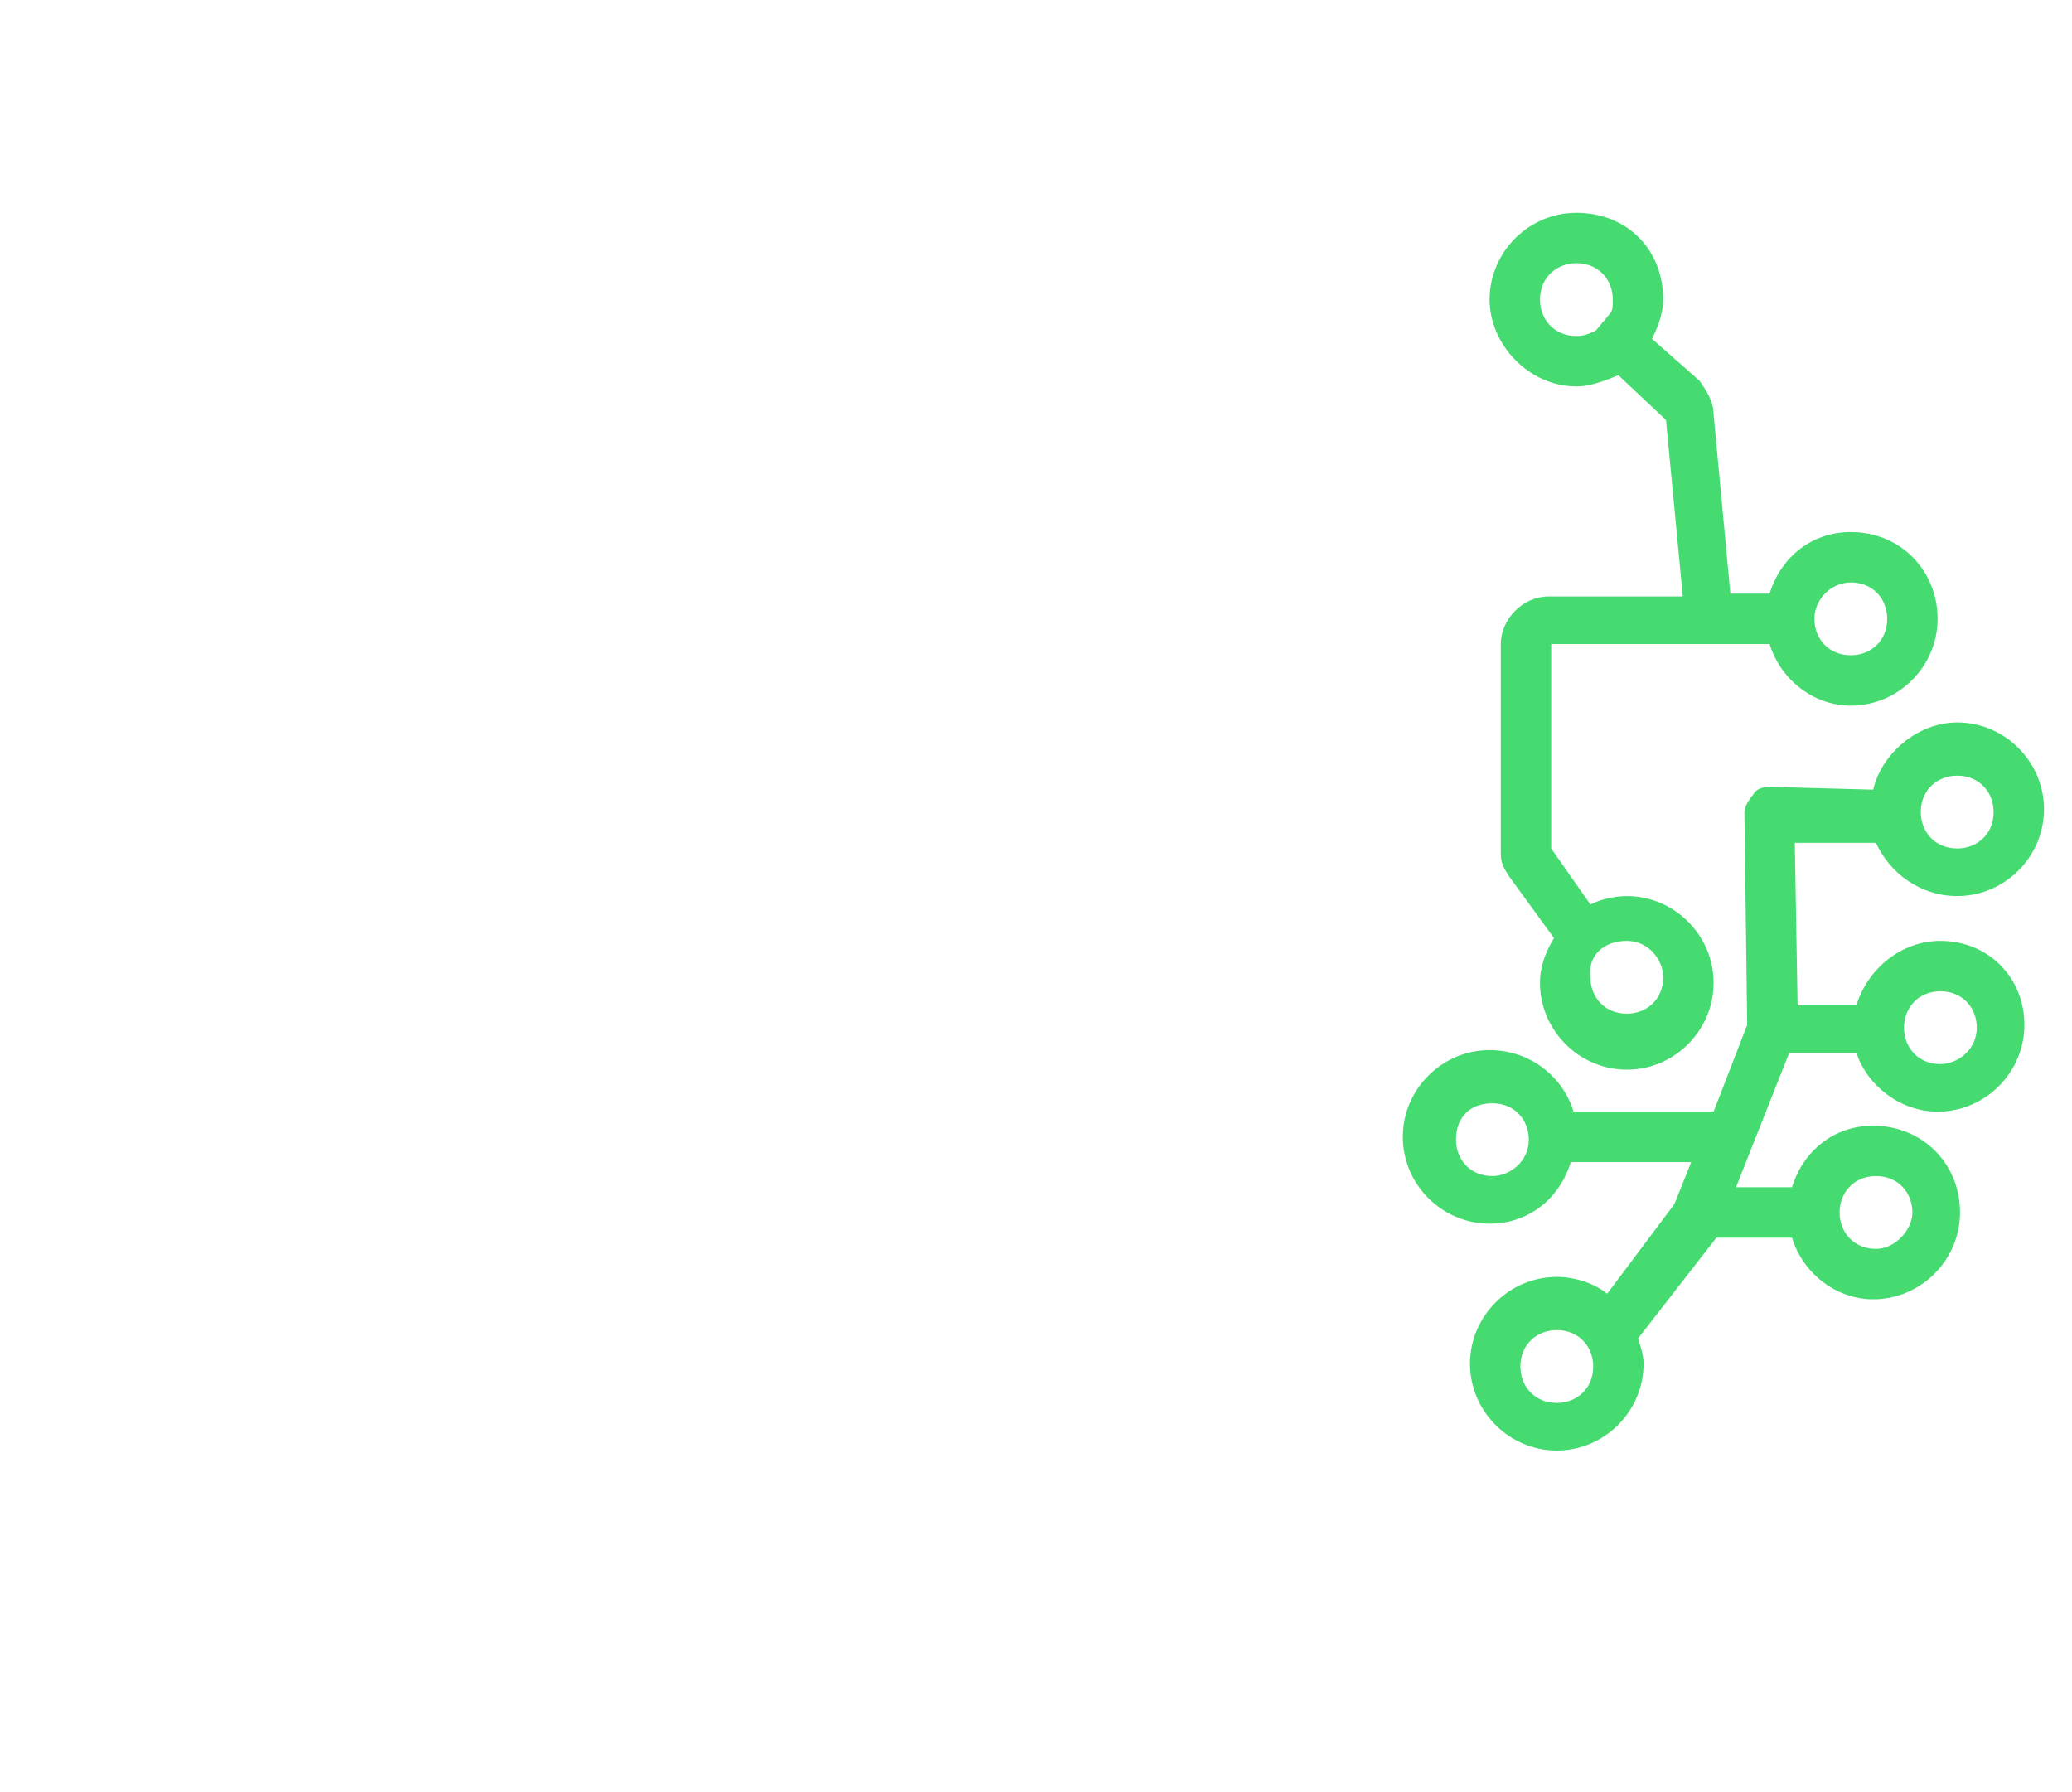
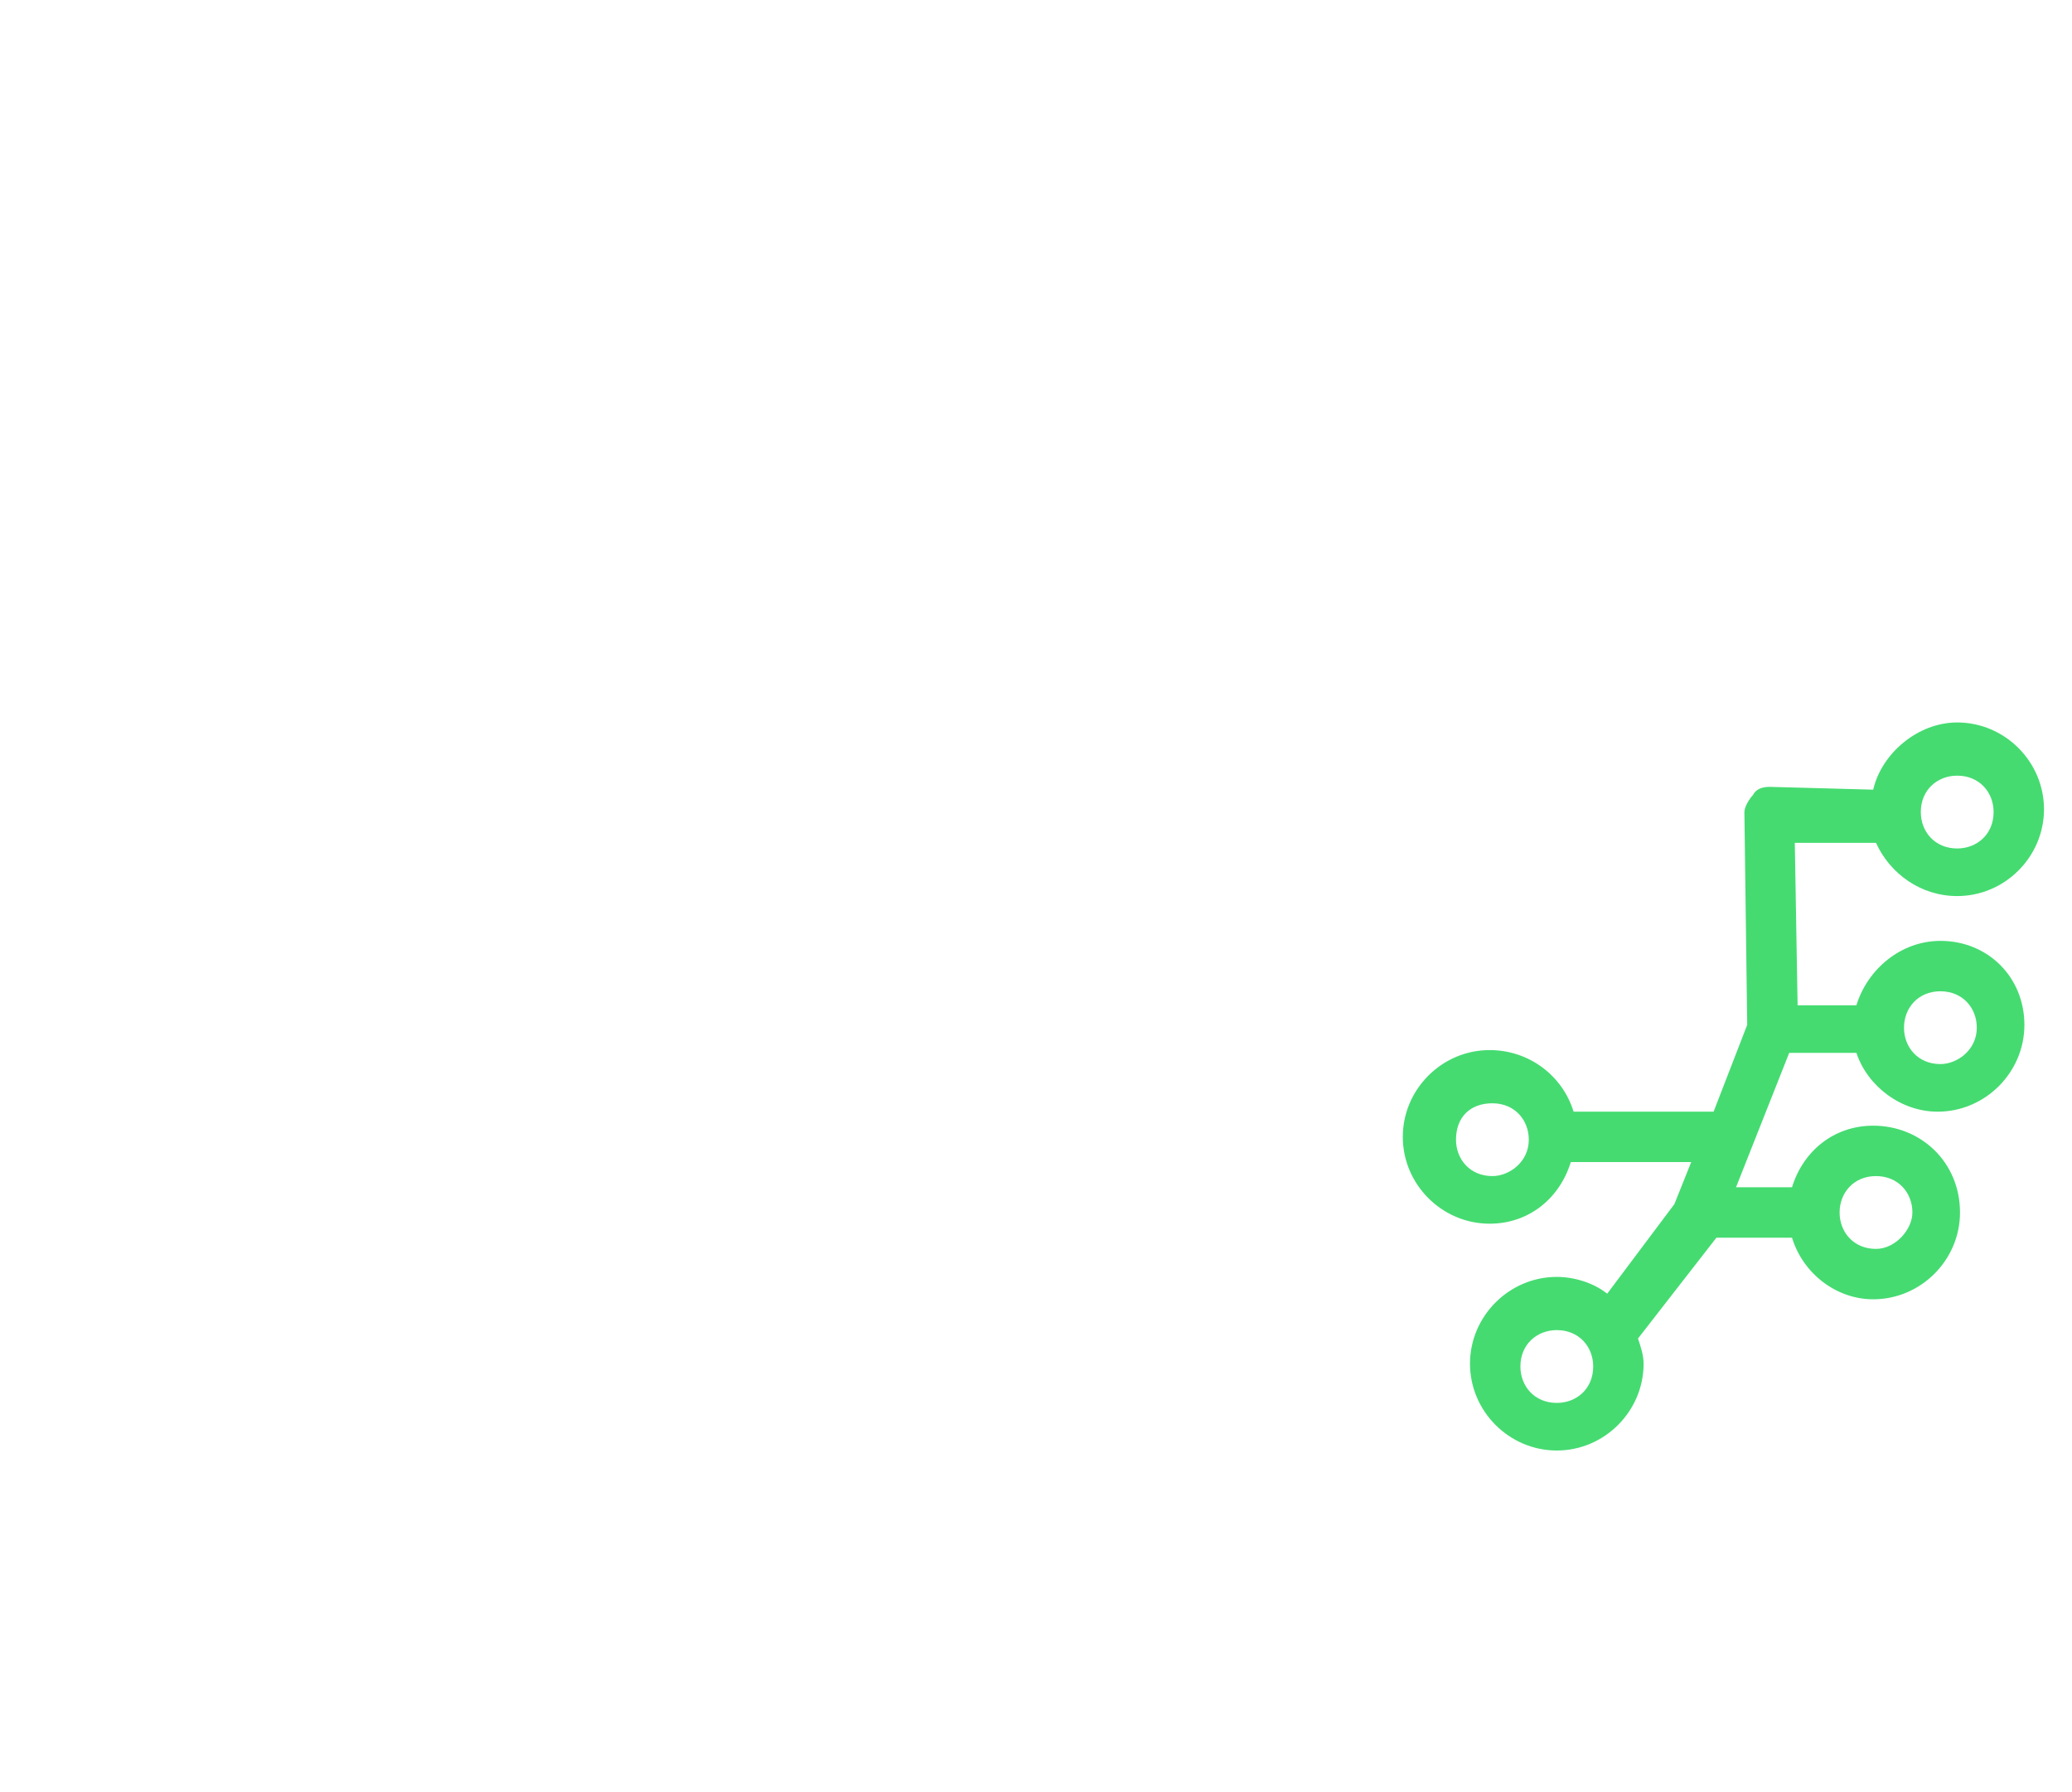
<svg xmlns="http://www.w3.org/2000/svg" version="1.1" id="Layer_1" x="0px" y="0px" viewBox="0 0 74 64" style="enable-background:new 0 0 74 64;" xml:space="preserve">
  <style type="text/css">
	.st0{fill:#F2387F;}
	.st1{fill:#008BE1;}
	.st2{fill:#EDE600;}
	.st3{fill:#45DB71;}
	.st4{fill:#300F5B;}
	.st5{fill:#111111;}
	.st6{fill:#FFFFFF;}
	.st7{fill:none;stroke:#FFFFFF;stroke-miterlimit:10;}
	.st8{fill:#230B47;}
	.st9{fill:none;stroke:#45DB71;stroke-width:2;stroke-miterlimit:10;}
	.st10{fill:#FBFDFB;}
	.st11{opacity:0.1;fill:#45DB71;}
	.st12{clip-path:url(#SVGID_00000078749187706901691060000006257958090865579955_);}
	.st13{clip-path:url(#SVGID_00000106143530923615363010000012039615295470987695_);}
	.st14{clip-path:url(#SVGID_00000038402322123846337340000008802366758078995133_);fill:#FFFFFF;}
	.st15{clip-path:url(#SVGID_00000038402322123846337340000008802366758078995133_);fill:#45DB71;}
	.st16{clip-path:url(#SVGID_00000183960382953987701280000002108096224520410008_);}
	.st17{clip-path:url(#SVGID_00000096043055501912857420000008378362233634939825_);}
	.st18{clip-path:url(#SVGID_00000057855236870215494460000009711683248791830196_);fill:#FFFFFF;}
	.st19{clip-path:url(#SVGID_00000136407904613266023680000003832705466686061754_);}
	.st20{clip-path:url(#SVGID_00000018216129242156711000000001960588655539046325_);}
	.st21{clip-path:url(#SVGID_00000085228399869299448620000014804102645568180114_);fill:#FFFFFF;}
	.st22{clip-path:url(#SVGID_00000085228399869299448620000014804102645568180114_);fill:#45DB71;}
	.st23{clip-path:url(#SVGID_00000045616935419079422760000017283674041120782775_);}
	.st24{clip-path:url(#SVGID_00000088833982217615396050000005273168598800242842_);}
	.st25{clip-path:url(#SVGID_00000047026113093924036420000006843439086061944510_);fill:#FFFFFF;}
	.st26{clip-path:url(#SVGID_00000047026113093924036420000006843439086061944510_);fill:#45DB71;}
	.st27{clip-path:url(#SVGID_00000155141406817579205060000008110533897906170761_);}
	.st28{clip-path:url(#SVGID_00000162324050097900750880000016630468701628535453_);}
	.st29{clip-path:url(#SVGID_00000072970458516096496120000003738001214365429652_);fill:#45DB71;}
	.st30{clip-path:url(#SVGID_00000072970458516096496120000003738001214365429652_);fill:#FFFFFF;}
	.st31{clip-path:url(#SVGID_00000101076147642188860270000008157330803063167404_);}
	.st32{clip-path:url(#SVGID_00000109735670317399590370000003633879009233571733_);}
	.st33{clip-path:url(#SVGID_00000034768097135470127200000004633761808550579888_);fill:#141414;}
	.st34{clip-path:url(#SVGID_00000034768097135470127200000004633761808550579888_);fill:#008BE1;}
	.st35{clip-path:url(#SVGID_00000039817058282011029360000012772620371923563705_);}
	.st36{clip-path:url(#SVGID_00000125570296291368377820000006476635999250985356_);}
	.st37{clip-path:url(#SVGID_00000097461688072972678700000008363666004795465614_);fill:#141414;}
	.st38{clip-path:url(#SVGID_00000108275934782745381620000017768163048325738155_);}
	.st39{clip-path:url(#SVGID_00000173129646364007652440000014002254299060496020_);}
	.st40{clip-path:url(#SVGID_00000114757892958934653620000004484357970295910549_);fill:#141414;}
	.st41{clip-path:url(#SVGID_00000114757892958934653620000004484357970295910549_);fill:#008BE1;}
	.st42{fill:#1A1F20;}
	.st43{fill:none;stroke:#000000;stroke-miterlimit:10;}
	.st44{fill:none;stroke:#FFFFFF;stroke-width:1.348;stroke-linecap:round;stroke-linejoin:round;stroke-miterlimit:10;}
	.st45{fill:none;stroke:#FFFFFF;stroke-width:1.348;stroke-linejoin:round;stroke-miterlimit:10;}
	.st46{fill:none;stroke:#FFFFFF;stroke-width:1.348;stroke-linejoin:round;stroke-miterlimit:10;}
	.st47{fill:none;stroke:#45DB71;stroke-width:1.348;stroke-linecap:round;stroke-linejoin:round;stroke-miterlimit:10;}
	.st48{fill:#3A3A3A;}
	.st49{fill:#D5D5D0;}
	.st50{opacity:0.8;fill:#FFFFFF;}
	.st51{opacity:0.8;}
	.st52{opacity:0.7;fill:#FFFFFF;}
	.st53{filter:url(#Adobe_OpacityMaskFilter);}
	.st54{fill-rule:evenodd;clip-rule:evenodd;fill:#FFFFFF;}
	.st55{mask:url(#b_00000183955866372333249590000012316500142325682827_);fill:#FFFFFF;}
	.st56{filter:url(#Adobe_OpacityMaskFilter_00000101785815299384948830000010150437416453899919_);}
	.st57{mask:url(#d_00000129900830730405480520000014623301054676182715_);fill:#FFFFFF;}
	.st58{filter:url(#Adobe_OpacityMaskFilter_00000047046249168461731140000008763009020603644559_);}
	.st59{mask:url(#f_00000172432242374768209830000015039172946061248441_);fill:#FFFFFF;}
	.st60{fill:#005B94;}
	.st61{fill:none;}
	.st62{filter:url(#Adobe_OpacityMaskFilter_00000025425350575449116000000000142765222404737432_);}
	.st63{mask:url(#b_00000121242914474656648360000005555763708798657726_);fill:#FFFFFF;}
	.st64{filter:url(#Adobe_OpacityMaskFilter_00000089550031104243178280000007899347520545907897_);}
	.st65{mask:url(#d_00000108993635279581592850000016963696059047656630_);fill:#FFFFFF;}
	.st66{filter:url(#Adobe_OpacityMaskFilter_00000173877185758101909280000018215698689889897617_);}
	.st67{mask:url(#f_00000057868554823050175350000007210296028907392407_);fill:#FFFFFF;}
	.st68{fill:#F2F2F2;}
	.st69{fill:#141414;}
	.st70{fill:none;stroke:#141414;stroke-miterlimit:10;}
	.st71{fill:#383838;}
	.st72{clip-path:url(#SVGID_00000149371295808090869550000008188422930270095280_);}
	.st73{fill:#F7F7F7;}
	.st74{fill:none;stroke:#3A3A3A;stroke-width:2;stroke-miterlimit:10;}
	.st75{fill:none;stroke:#005B94;stroke-width:2;stroke-miterlimit:10;}
	.st76{filter:url(#Adobe_OpacityMaskFilter_00000010268813448288367720000004761253221479901322_);}
	.st77{mask:url(#b_00000122683658893622176050000005990580495026267063_);fill:#FFFFFF;}
	.st78{filter:url(#Adobe_OpacityMaskFilter_00000070082722348016345130000012831226891876271762_);}
	.st79{mask:url(#d_00000127004082412718571410000003230123972563525785_);fill:#FFFFFF;}
	.st80{filter:url(#Adobe_OpacityMaskFilter_00000129915478647600811260000016173552956567135128_);}
	.st81{mask:url(#f_00000152984264307359400410000012739720966617314183_);fill:#FFFFFF;}
	.st82{clip-path:url(#SVGID_00000158751513258829604670000002931987727374863514_);}
	.st83{filter:url(#Adobe_OpacityMaskFilter_00000019673054085898446410000005010752985042546565_);}
	.st84{mask:url(#b_00000066517617357638559560000012152235722219141300_);fill:#FFFFFF;}
	.st85{filter:url(#Adobe_OpacityMaskFilter_00000001632495450351036090000002563402128838847160_);}
	.st86{mask:url(#d_00000007428777862180621530000006530606128060806551_);fill:#FFFFFF;}
	.st87{filter:url(#Adobe_OpacityMaskFilter_00000049224013698066347920000011298283446379215520_);}
	.st88{mask:url(#f_00000153699184550364060550000007984742465594433679_);fill:#FFFFFF;}
	.st89{clip-path:url(#SVGID_00000160173358327989250630000002636678317040105396_);}
	.st90{clip-path:url(#SVGID_00000044176775006086027010000002535644905615969214_);}
	.st91{clip-path:url(#SVGID_00000171691411087704465430000017901253443507607195_);}
	.st92{clip-path:url(#SVGID_00000086670598792464012980000012246721311188714156_);fill:#367CB8;}
	.st93{clip-path:url(#SVGID_00000086670598792464012980000012246721311188714156_);fill:#347BB7;}
	.st94{clip-path:url(#SVGID_00000086670598792464012980000012246721311188714156_);fill:#333333;}
	.st95{clip-path:url(#SVGID_00000101074823232737935730000014354956980074769039_);}
	.st96{filter:url(#Adobe_OpacityMaskFilter_00000006668627971253588560000012685590260504503937_);}
	.st97{mask:url(#b_00000010306947736890099170000016203247043504488893_);fill:#FFFFFF;}
	.st98{filter:url(#Adobe_OpacityMaskFilter_00000036225225606330371050000016897076895793072788_);}
	.st99{mask:url(#d_00000160162238667356134670000014552674989974974100_);fill:#FFFFFF;}
	.st100{filter:url(#Adobe_OpacityMaskFilter_00000070101886920562008700000018267584673515915140_);}
	.st101{mask:url(#f_00000025444331539208734850000015977295149505420950_);fill:#FFFFFF;}
	.st102{fill:#F7F7F7;stroke:#383838;stroke-miterlimit:10;}
	.st103{fill:#FFFFFF;stroke:#000000;stroke-miterlimit:10;}
	.st104{fill:#231F20;}
</style>
  <g>
-     <path class="st6" d="M10.3,36.6c0.1-0.1,3.2-1.4,3.4-6.1c0.1-3.6-1.7-5.3-3.4-6.8c-0.4-0.4-0.9-0.9-1.3-1.3c-0.4-0.3-1-0.4-1.3,0   c-0.3,0.4-0.4,0.9,0,1.3c0.5,0.4,0.9,0.9,1.4,1.3c1.7,1.5,3,2.7,2.8,5.5c-0.1,3.5-2.1,4.4-2.2,4.4c-0.5,0.1-0.6,0.6-0.5,1.2   c0.1,0.3,0.4,0.5,0.8,0.5C10.2,36.6,10.3,36.6,10.3,36.6z" />
-     <path class="st6" d="M20.9,38.9c-0.4-0.1-0.9,0.1-1,0.6c-0.6,2.5-2.3,4-4.9,4.6c-1.7,0.4-3.4,0.3-3.9,0.3c-0.1,0-0.3,0-0.3,0   c-0.5,0-1,0.3-1,0.8c0,0.5,0.3,0.9,0.8,1c0.1,0,0.3,0,0.4,0c1.7,0.3,3.9,1.3,4.3,2.5c0.1,0.1,0.3,0.8-0.6,1.7   c-0.4,0.4-0.4,0.9,0,1.3c0.1,0.1,0.4,0.3,0.6,0.3s0.5-0.1,0.6-0.4c1.5-1.5,1.4-2.8,1.2-3.6c-0.4-0.8-1-1.5-1.8-2.1   c2.7-0.6,5.4-2.3,6.3-5.9C21.7,39.6,21.4,39,20.9,38.9z" />
-     <path class="st3" d="M56.3,13.8c0.5,0,1-0.2,1.5-0.4l1.7,1.6l0.6,6.3h-4.8c-0.9,0-1.7,0.8-1.7,1.7v7.5c0,0.3,0.1,0.5,0.3,0.8   l1.6,2.2c-0.3,0.5-0.5,1-0.5,1.6c0,1.7,1.4,3.1,3.1,3.1s3.1-1.4,3.1-3.1c0-1.7-1.4-3.1-3.1-3.1c-0.4,0-0.9,0.1-1.3,0.3l-1.4-2V23   h7.8c0.4,1.3,1.6,2.2,2.9,2.2c1.7,0,3.1-1.4,3.1-3.1S67.9,19,66.1,19c-1.4,0-2.5,0.9-2.9,2.2h-1.4l-0.6-6.4c0-0.5-0.3-0.9-0.5-1.2   L59,12.1c0.2-0.4,0.4-0.9,0.4-1.4c0-1.8-1.3-3.1-3.1-3.1c-1.7,0-3.1,1.4-3.1,3.1C53.2,12.3,54.6,13.8,56.3,13.8z M59.4,34.9   c0,0.8-0.6,1.3-1.3,1.3c-0.8,0-1.3-0.6-1.3-1.3c-0.1-0.8,0.5-1.3,1.3-1.3S59.4,34.3,59.4,34.9z M66.1,20.8c0.8,0,1.3,0.6,1.3,1.3   c0,0.8-0.6,1.3-1.3,1.3c-0.8,0-1.3-0.6-1.3-1.3S65.4,20.8,66.1,20.8z M56.3,9.4c0.8,0,1.3,0.6,1.3,1.3c0,0.2,0,0.4-0.1,0.5   l-0.5,0.6c-0.2,0.1-0.4,0.2-0.7,0.2c-0.8,0-1.3-0.6-1.3-1.3C55,9.9,55.6,9.4,56.3,9.4z" />
    <path class="st6" d="M52.4,51.5c-1.7,0-3.1,1.4-3.1,3.1c0,0.5,0.1,1,0.4,1.4l-4.4,4l-7.9-0.4l7.5-6.3c0.3-0.3,0.5-0.8,0.5-1.2   l0.2-5.1c1.3-0.3,2.4-1.6,2.4-3c0-1.8-1.4-3.1-3.1-3.1c-1.7,0-3.1,1.4-3.1,3.1c0,1.3,0.9,2.4,2,2.9l-0.2,5l-7.1,6l-2.4-6.7l4.9-4.1   c0.3-0.3,0.5-0.6,0.5-1.2v-5.4l1.2-2.4c0.2,0,0.4,0.1,0.6,0.1c1.7,0,3.1-1.4,3.1-3.1c-0.1-1.7-1.4-3.1-3.1-3.1s-3.1,1.4-3.1,3.1   c0,0.8,0.3,1.5,0.9,2.1l-1.2,2.7c-0.1,0.3-0.1,0.4-0.1,0.6v5.3L34.1,49V36.6l3.3-4.8c0.2,0,0.4,0.1,0.5,0.1c1.7,0,3.1-1.4,3.1-3.1   c-0.1-1.7-1.4-3.1-3.1-3.1c-1.7,0-3.1,1.4-3.1,3.1c0,0.9,0.4,1.7,1,2.2l-2.3,3.2v-1.7c0.1-0.2,0.1-0.5,0-0.8v-9.8   c0-0.3,0-2.9,0-5.8l1.6,2c-0.4,0.5-0.7,1.2-0.7,1.9c0,1.7,1.4,3.1,3.1,3.1c1.7,0,3.1-1.4,3.1-3.1S39.2,17,37.6,17   c-0.3,0-0.6,0.1-0.9,0.2l-2.8-3.8l1.7-6.5l6.6,9.1l0.2,4.9c-1.2,0.4-2.1,1.6-2.1,2.9c0,1.7,1.4,3.1,3.1,3.1c1.7,0,3.1-1.4,3.1-3.1   c0-1.6-1.1-2.8-2.5-3l-0.2-5c0-0.4-0.1-0.6-0.3-0.9l-6.8-9.5L39.6,4l8.5,10v18c-1.3,0.4-2.2,1.6-2.2,2.9c0,1.7,1.4,3.1,3.1,3.1   s3.1-1.4,3.1-3.1c0-1.4-0.9-2.5-2.2-2.9c0-1.4,0-18,0-18c0-0.5-0.1-0.9-0.4-1.2l-6.9-8.1l5,1.7c0.1,1.6,1.5,3,3.1,3   c1.7,0,3.1-1.4,3.1-3.1c0-1.7-1.4-3.1-3.1-3.1c-1.1,0-2.1,0.6-2.6,1.5l-7.6-2.6c-0.4-0.3-0.8-0.1-1.2,0L35,4.2   c-0.5,0.3-0.8,0.5-0.9,1l-0.9,3.4c-0.8-3.7-3.4-6.3-6.9-6.6c-1.8-0.1-3.6,0.9-4.3,1.4c-0.8-0.1-3.2,0-5.2,1.2   c-2.1,1.3-2.7,2.6-3,3.4c-0.9,0.3-2.6,0.8-3.5,2.2c-1,1.4-1.5,3-1.5,4.5c-0.8,0.3-1.9,0.8-2.8,1.9c-1.2,1.5-1.3,3.6-1.3,4.6   C3.6,22,2.7,23,2.3,24.5c-0.4,1.4-0.1,3.2,0,4.1C2,29.1,1.2,30.3,1,31.8c-0.1,1.9,1.4,4,2.2,4.9c-0.4,1.3-0.4,2.8,0.1,4   c0.6,1.5,1.8,2.5,2.6,2.8c-0.1,0.9-0.3,2.3,0.5,3.6c1.2,1.9,3,2.8,3.9,3.2c0.8,3.1,3,4.4,4.5,4.8c0.1,0.8,0.6,2.1,1.5,3.1   c1.3,1.4,3.7,1.8,4.6,1.9c0.5,0.5,1.8,1.4,3.1,1.7c0.5,0.1,1,0.1,1.4,0.1c2.6,0,3.9-1.4,4.6-2.3l0.1-0.1c1.7-1.8,2.5-3.8,2.9-5.5   l2.4,6.6c0.1,0.4,0.4,0.6,0.8,0.6l9.2,0.4c0.1,0,0.4-0.1,0.5-0.3l4.8-4.2c0.5,0.3,1,0.4,1.5,0.4c1.7,0,3.1-1.4,3.1-3.1   C55.5,53,54.1,51.5,52.4,51.5z M44.9,42.8c0.8,0,1.3,0.6,1.3,1.3c0,0.6-0.6,1.3-1.3,1.3c-0.8,0-1.3-0.6-1.3-1.3   C43.6,43.4,44.1,42.8,44.9,42.8z M41.4,33.9c0.8,0,1.3,0.6,1.3,1.3c0,0.6-0.6,1.3-1.3,1.3c-0.8,0-1.3-0.6-1.3-1.3   C40.1,34.5,40.6,33.9,41.4,33.9z M37.9,27.4c0.8,0,1.3,0.6,1.3,1.3c0,0.8-0.6,1.3-1.3,1.3c-0.8,0-1.3-0.6-1.3-1.3   C36.5,28.1,37.2,27.4,37.9,27.4z M38.8,20.1c0,0.6-0.6,1.3-1.3,1.3c-0.8,0-1.3-0.6-1.3-1.3s0.5-1.3,1.3-1.3S38.8,19.4,38.8,20.1z    M44.5,23.8c0,0.8-0.6,1.3-1.3,1.3c-0.8,0-1.3-0.6-1.3-1.3c0-0.8,0.5-1.3,1.3-1.3S44.5,23.2,44.5,23.8z M50.3,34.9   c0,0.8-0.6,1.3-1.3,1.3c-0.8,0-1.3-0.6-1.3-1.3c0-0.8,0.5-1.3,1.3-1.3S50.3,34.3,50.3,34.9z M50.7,5C51.5,5,52,5.6,52,6.3   c0,0.8-0.6,1.3-1.3,1.3c-0.8,0-1.3-0.6-1.3-1.3C49.4,5.6,49.9,5,50.7,5z M29.3,57.6c0.5-4.1-0.7-7.1-3.5-8.6   c-0.4-0.3-0.9,0-1.2,0.4c-0.3,0.4,0,0.9,0.4,1.2c3.5,1.9,2.8,6.5,2.1,8.9c-0.7,0.3-1.6,0.5-2.8,0.2c-0.9-0.1-1.9-1-2.3-1.4   c-0.3-0.1-0.4-0.3-0.6-0.3c-0.8,0-3-0.3-3.7-1.3c-1-1.2-1.4-3-1.4-3c0-0.4-0.4-0.6-0.8-0.6c0,0-2.8-0.3-3.6-3.9   c-0.1-0.3-0.3-0.5-0.6-0.6c0,0-2.2-0.5-3.4-2.6c-0.6-1.2-0.1-2.8-0.1-2.8c0.1-0.1,0.1-0.4,0-0.6c-0.1-0.1-0.3-0.3-0.5-0.4   c0,0-1.5-0.5-2.3-2.3c-0.4-0.9-0.3-2.3,0.1-3.1c0.3-0.4,0.1-0.8-0.1-1c-0.6-0.5-2.2-2.5-2.1-3.9C3,30.4,4,29.2,4,29.2   c0.3-0.3,0.3-0.5,0.3-0.8c-0.1-0.6-0.4-2.6-0.1-3.7c0.3-1,1-1.8,2.1-2.3c0.4-0.1,0.5-0.5,0.5-0.9c0,0-0.3-2.5,1-4   c0.9-1.3,2.3-1.4,2.3-1.4c0.4,0,0.8-0.4,0.8-0.9c0-1.5,0.4-2.8,1.3-4.3c0.6-0.9,1.6-1.3,2.3-1.5c2.4,2.4,2.9,6.4,1.1,8.7l-2.2,2.6   C13,21,13,21.5,13.4,21.9c0.3,0.1,0.4,0.3,0.6,0.3c0.3,0,0.4,0,0.6-0.1c1-1,4.4-3.2,6.6-2.3c0.4,0.1,0.9,0,1.2-0.5   c0.1-0.4-0.1-1-0.5-1.2c-1.4-0.5-2.8-0.4-4.3,0.1c1.5-3,0.8-7.2-1.9-9.9c0.1-0.4,0.5-1.3,2.2-2.4c1.3-0.6,3.1-0.8,4-0.8   c0.3,0,0.4,0,0.4,0c0.3,0.1,0.5,0,0.6-0.1c0.5-0.4,2.1-1.4,3.4-1.3c3.1,0.4,5.2,2.8,5.4,6.4c0,0.4,0,0.9,0,1.5   c-0.1,0.1-0.1,0.1-0.2,0.2c-0.6,3.9-3.7,4.8-6.3,4.4c-0.5,0-0.9,0.3-1,0.8c0,0.5,0.3,0.9,0.8,1c0.4,0.1,0.9,0.1,1.3,0.1   c2.1,0,4.1-0.7,5.5-2.3c0,3,0,6,0,6v6.7c-2.3-3.4-5.5-5-8.5-4.4c-0.4,0.1-0.8,0.5-0.6,1c0.1,0.4,0.5,0.8,1,0.6   c1.7-0.4,3.5,0.3,5.1,1.7c-2.4,3.1-6.8,3.9-8.6,3.6c-0.5,0-0.9,0.3-1,0.8c0,0.5,0.3,0.9,0.8,1c0.3,0.1,0.6,0.1,1,0.1   c2.3,0,6.5-0.9,9.1-4.2c0.7,0.8,1.2,1.8,1.8,3v7.2c-0.6,3.9-3.7,4.8-6.3,4.4c-0.5,0-0.9,0.3-1,0.8c0,0.5,0.3,0.9,0.8,1   c0.4,0.1,0.9,0.1,1.3,0.1c1.9,0,3.9-0.7,5.3-2.2v6.6V50C31.9,50.1,32.2,54.2,29.3,57.6z M52.4,55.9c-0.8,0-1.3-0.6-1.3-1.3   c0-0.6,0.5-1.3,1.3-1.3s1.3,0.6,1.3,1.3C53.7,55.3,53,55.9,52.4,55.9z" />
    <path class="st3" d="M69.3,33.6c-1.4,0-2.6,1-3,2.3h-2.1l-0.1-5.8h2.9c0.5,1.1,1.6,1.9,2.9,1.9c1.7,0,3.1-1.4,3.1-3.1   s-1.4-3.1-3.1-3.1c-1.4,0-2.7,1.1-3,2.4l-3.7-0.1c-0.3,0-0.5,0.1-0.6,0.3c-0.1,0.1-0.3,0.4-0.3,0.6l0.1,7.6l-1.2,3.1h-5   c-0.4-1.3-1.6-2.2-3-2.2c-1.7,0-3.1,1.4-3.1,3.1s1.4,3.1,3.1,3.1c1.4,0,2.5-0.9,2.9-2.2h4.3l-0.6,1.5l-2.4,3.2   c-0.5-0.4-1.2-0.6-1.8-0.6c-1.7,0-3.1,1.4-3.1,3.1s1.4,3.1,3.1,3.1c1.7,0,3.1-1.4,3.1-3.1c0-0.3-0.1-0.6-0.2-0.9l2.8-3.6H64   c0.4,1.3,1.6,2.2,2.9,2.2c1.7,0,3.1-1.4,3.1-3.1c0-1.8-1.4-3.1-3.1-3.1c-1.4,0-2.5,0.9-2.9,2.2h-2l1.9-4.8h2.4   c0.4,1.2,1.6,2.1,2.9,2.1c1.7,0,3.1-1.4,3.1-3.1S71,33.6,69.3,33.6z M69.9,27.7c0.8,0,1.3,0.6,1.3,1.3c0,0.8-0.6,1.3-1.3,1.3   c-0.8,0-1.3-0.6-1.3-1.3C68.6,28.2,69.2,27.7,69.9,27.7z M53.3,42c-0.8,0-1.3-0.6-1.3-1.3c0-0.8,0.5-1.3,1.3-1.3s1.3,0.6,1.3,1.3   C54.6,41.5,53.9,42,53.3,42z M55.6,50.1c-0.8,0-1.3-0.6-1.3-1.3c0-0.8,0.6-1.3,1.3-1.3c0.8,0,1.3,0.6,1.3,1.3   C56.9,49.6,56.3,50.1,55.6,50.1z M67,42c0.8,0,1.3,0.6,1.3,1.3c0,0.6-0.6,1.3-1.3,1.3c-0.8,0-1.3-0.6-1.3-1.3   C65.7,42.6,66.2,42,67,42z M69.3,38c-0.8,0-1.3-0.6-1.3-1.3s0.5-1.3,1.3-1.3s1.3,0.6,1.3,1.3C70.6,37.5,69.9,38,69.3,38z" />
  </g>
</svg>